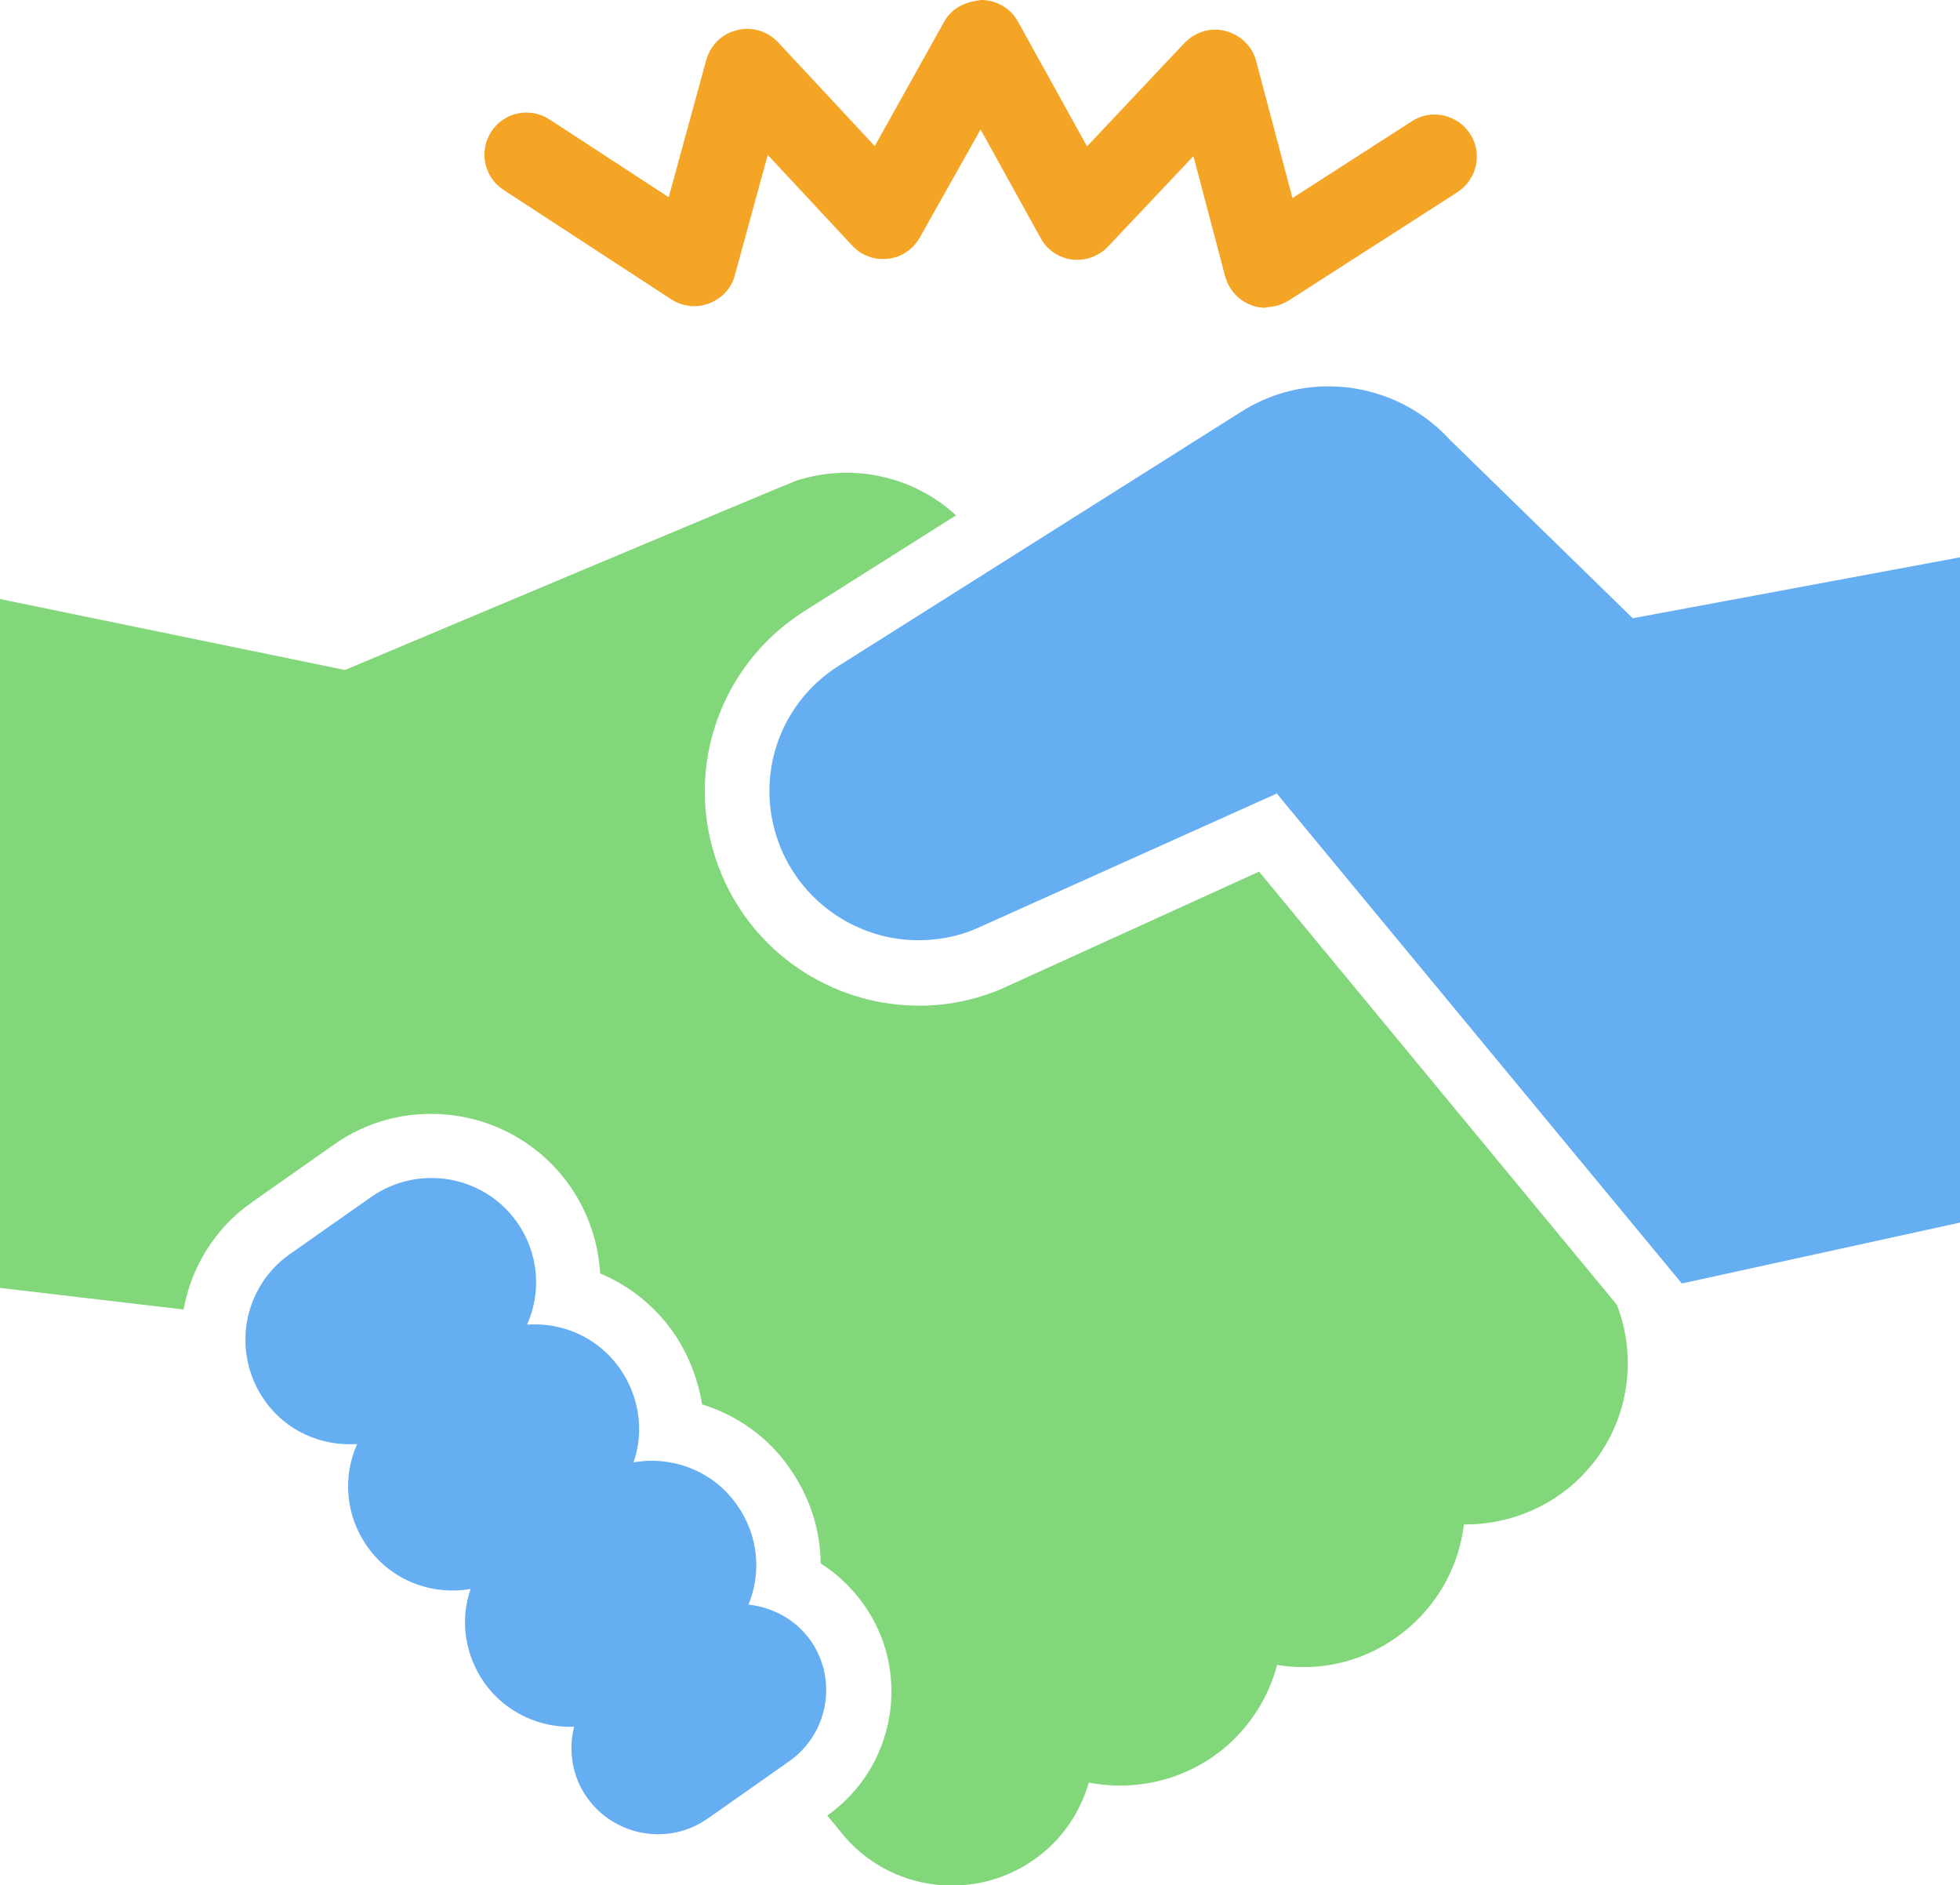
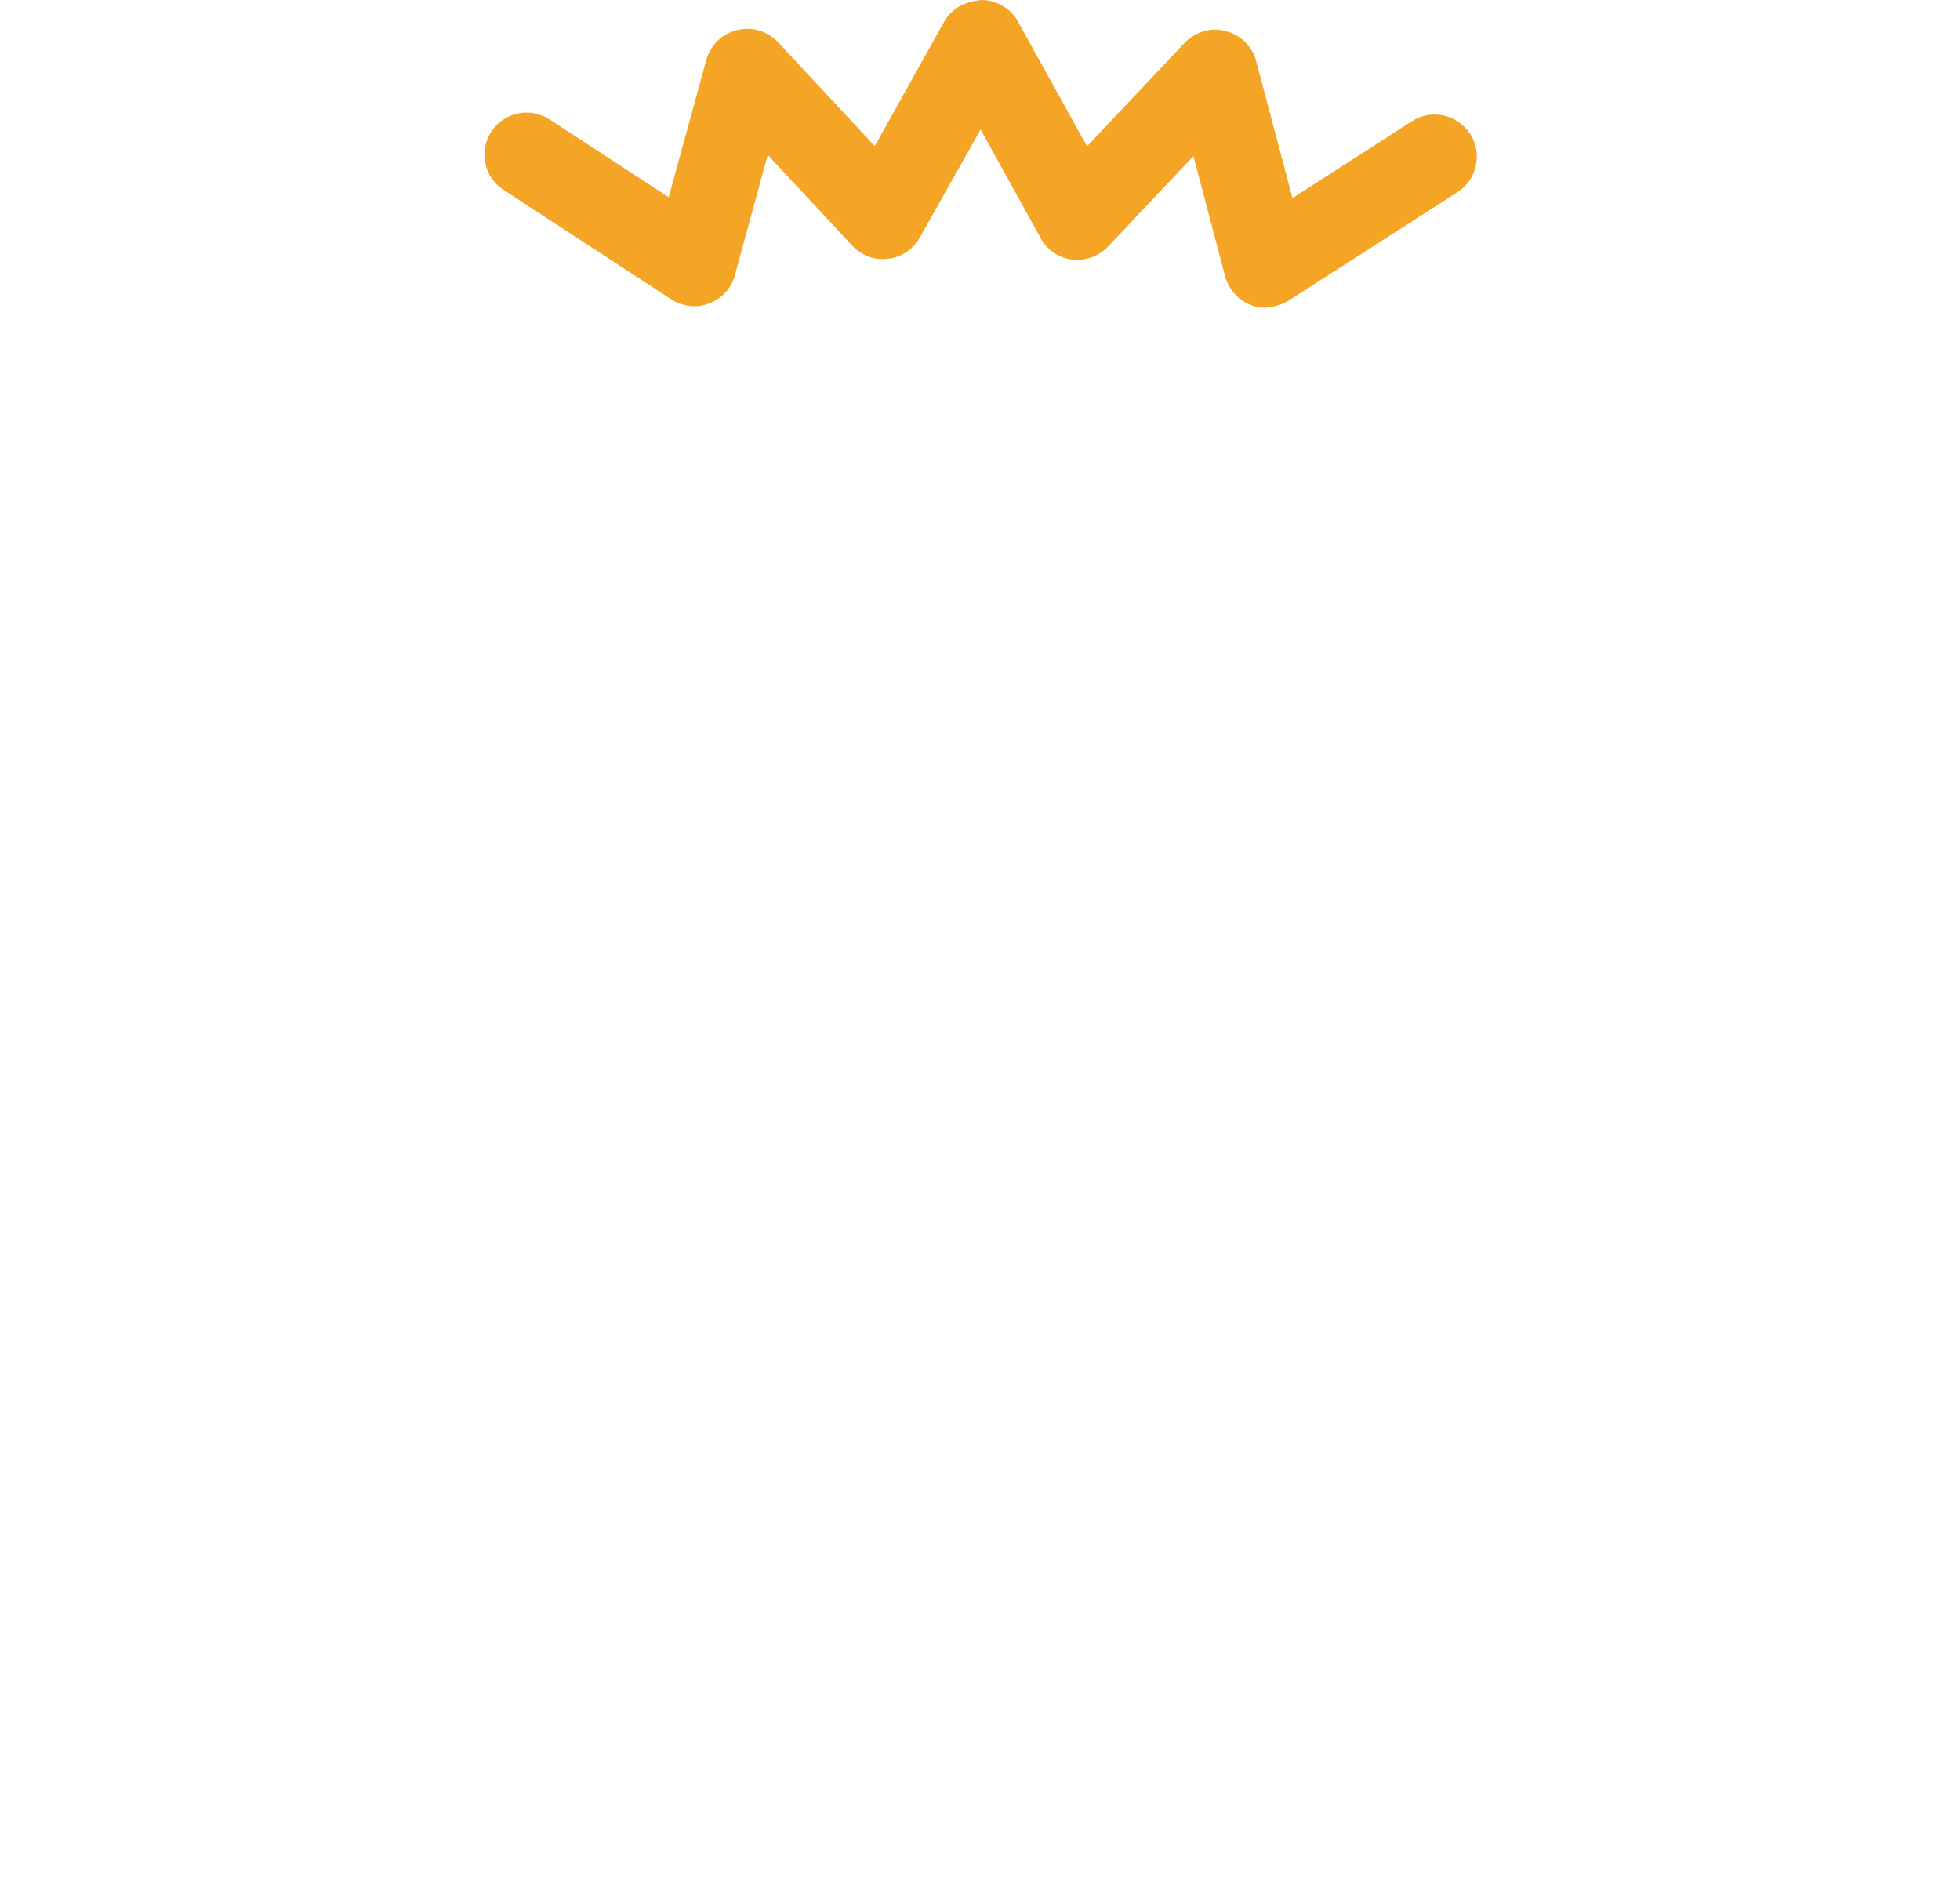
<svg xmlns="http://www.w3.org/2000/svg" id="_レイヤー_2" data-name="レイヤー 2" viewBox="0 0 66.3 63.76">
  <defs>
    <style>
      .cls-1 {
        fill: #f4a526;
      }

      .cls-2 {
        fill: #83d77b;
      }

      .cls-3 {
        fill: #65aef2;
      }
    </style>
  </defs>
  <g id="_レイヤー_1-2" data-name="レイヤー 1">
-     <path class="cls-2" d="M54.66,44.09l-12.07-14.61-8.7,3.96c-.94,.4-1.94,.6-2.97,.57-2.84-.06-5.4-1.8-6.5-4.41-1.39-3.27-.21-7.03,2.79-8.93l5.13-3.24c-1.49-1.37-3.57-1.77-5.41-1.17-.27,.09-15.26,6.4-15.26,6.4L0,20.26v23.3l6.21,.73c.26-1.43,1.06-2.76,2.33-3.64l2.76-1.94c1.11-.79,2.47-1.14,3.83-1.01,1.67,.16,3.17,1.03,4.14,2.4,.61,.87,.97,1.9,1.03,2.97,.99,.41,1.84,1.1,2.46,1.97,.51,.73,.84,1.57,.99,2.46,1.2,.37,2.26,1.13,2.97,2.17,.67,.96,1.03,2.06,1.04,3.21,.57,.36,1.06,.83,1.46,1.39,1.63,2.3,1.07,5.5-1.23,7.13h-.01l.6,.73c1.74,2,4.79,2.2,6.79,.46,.73-.63,1.21-1.44,1.46-2.3,1.61,.31,3.34-.09,4.67-1.24,.86-.76,1.43-1.71,1.7-2.74,1.56,.26,3.2-.16,4.49-1.29,1.06-.93,1.67-2.16,1.83-3.46,1.3,.01,2.61-.43,3.67-1.34,1.79-1.56,2.31-4.01,1.5-6.1h-.01Z" />
-     <path class="cls-3" d="M43.21,26.83l-10.17,4.57c-.66,.29-1.36,.41-2.07,.4-1.99-.04-3.77-1.26-4.54-3.07-.97-2.29-.14-4.9,1.94-6.21l13.61-8.59c.93-.59,1.99-.89,3.09-.86,1.51,.03,2.96,.69,3.97,1.8l6.19,6.04,11.07-2.06v22.5l-9.41,2.06-13.7-16.57h.03Z" />
-     <path class="cls-3" d="M27.43,55.5c-.51-.73-1.3-1.14-2.11-1.23,.44-1.07,.34-2.34-.39-3.37-.81-1.16-2.2-1.67-3.5-1.44,.36-1.03,.21-2.21-.46-3.17-.74-1.06-1.94-1.57-3.14-1.49,.49-1.1,.4-2.41-.34-3.46-1.13-1.6-3.33-1.97-4.93-.86l-2.76,1.94c-1.6,1.13-1.97,3.33-.86,4.93,.74,1.06,1.94,1.57,3.14,1.49-.49,1.1-.4,2.41,.34,3.46,.81,1.16,2.2,1.67,3.5,1.44-.36,1.03-.21,2.21,.46,3.17,.71,1.01,1.89,1.54,3.04,1.49-.2,.8-.07,1.69,.44,2.4,.93,1.31,2.76,1.64,4.09,.7l2.76-1.94c1.31-.93,1.64-2.76,.7-4.09v.03Z" />
    <path class="cls-1" d="M42.81,10.41c-.17,0-.36-.03-.51-.1-.43-.17-.74-.53-.86-.97l-1.07-4.06-2.89,3.06c-.31,.33-.77,.49-1.21,.44-.46-.06-.86-.33-1.07-.73l-2.03-3.67-2.06,3.66c-.23,.4-.63,.67-1.07,.71-.46,.06-.9-.11-1.21-.44l-2.86-3.07-1.11,4.06c-.11,.44-.44,.8-.87,.96-.43,.17-.9,.11-1.29-.14l-5.67-3.7c-.66-.43-.84-1.31-.41-1.97,.43-.66,1.31-.84,1.97-.41l4.03,2.63,1.27-4.64c.14-.5,.53-.89,1.04-1.01,.5-.13,1.03,.03,1.39,.41l3.27,3.51L31.94,.73c.26-.46,.7-.67,1.26-.73,.51,0,1,.29,1.24,.74l2.33,4.21,3.3-3.5c.36-.37,.89-.54,1.39-.4,.5,.13,.9,.51,1.03,1.01l1.23,4.64,4.04-2.6c.66-.43,1.54-.23,1.97,.43,.43,.66,.23,1.54-.43,1.97l-5.7,3.66c-.23,.14-.5,.23-.77,.23h-.01Z" />
  </g>
</svg>